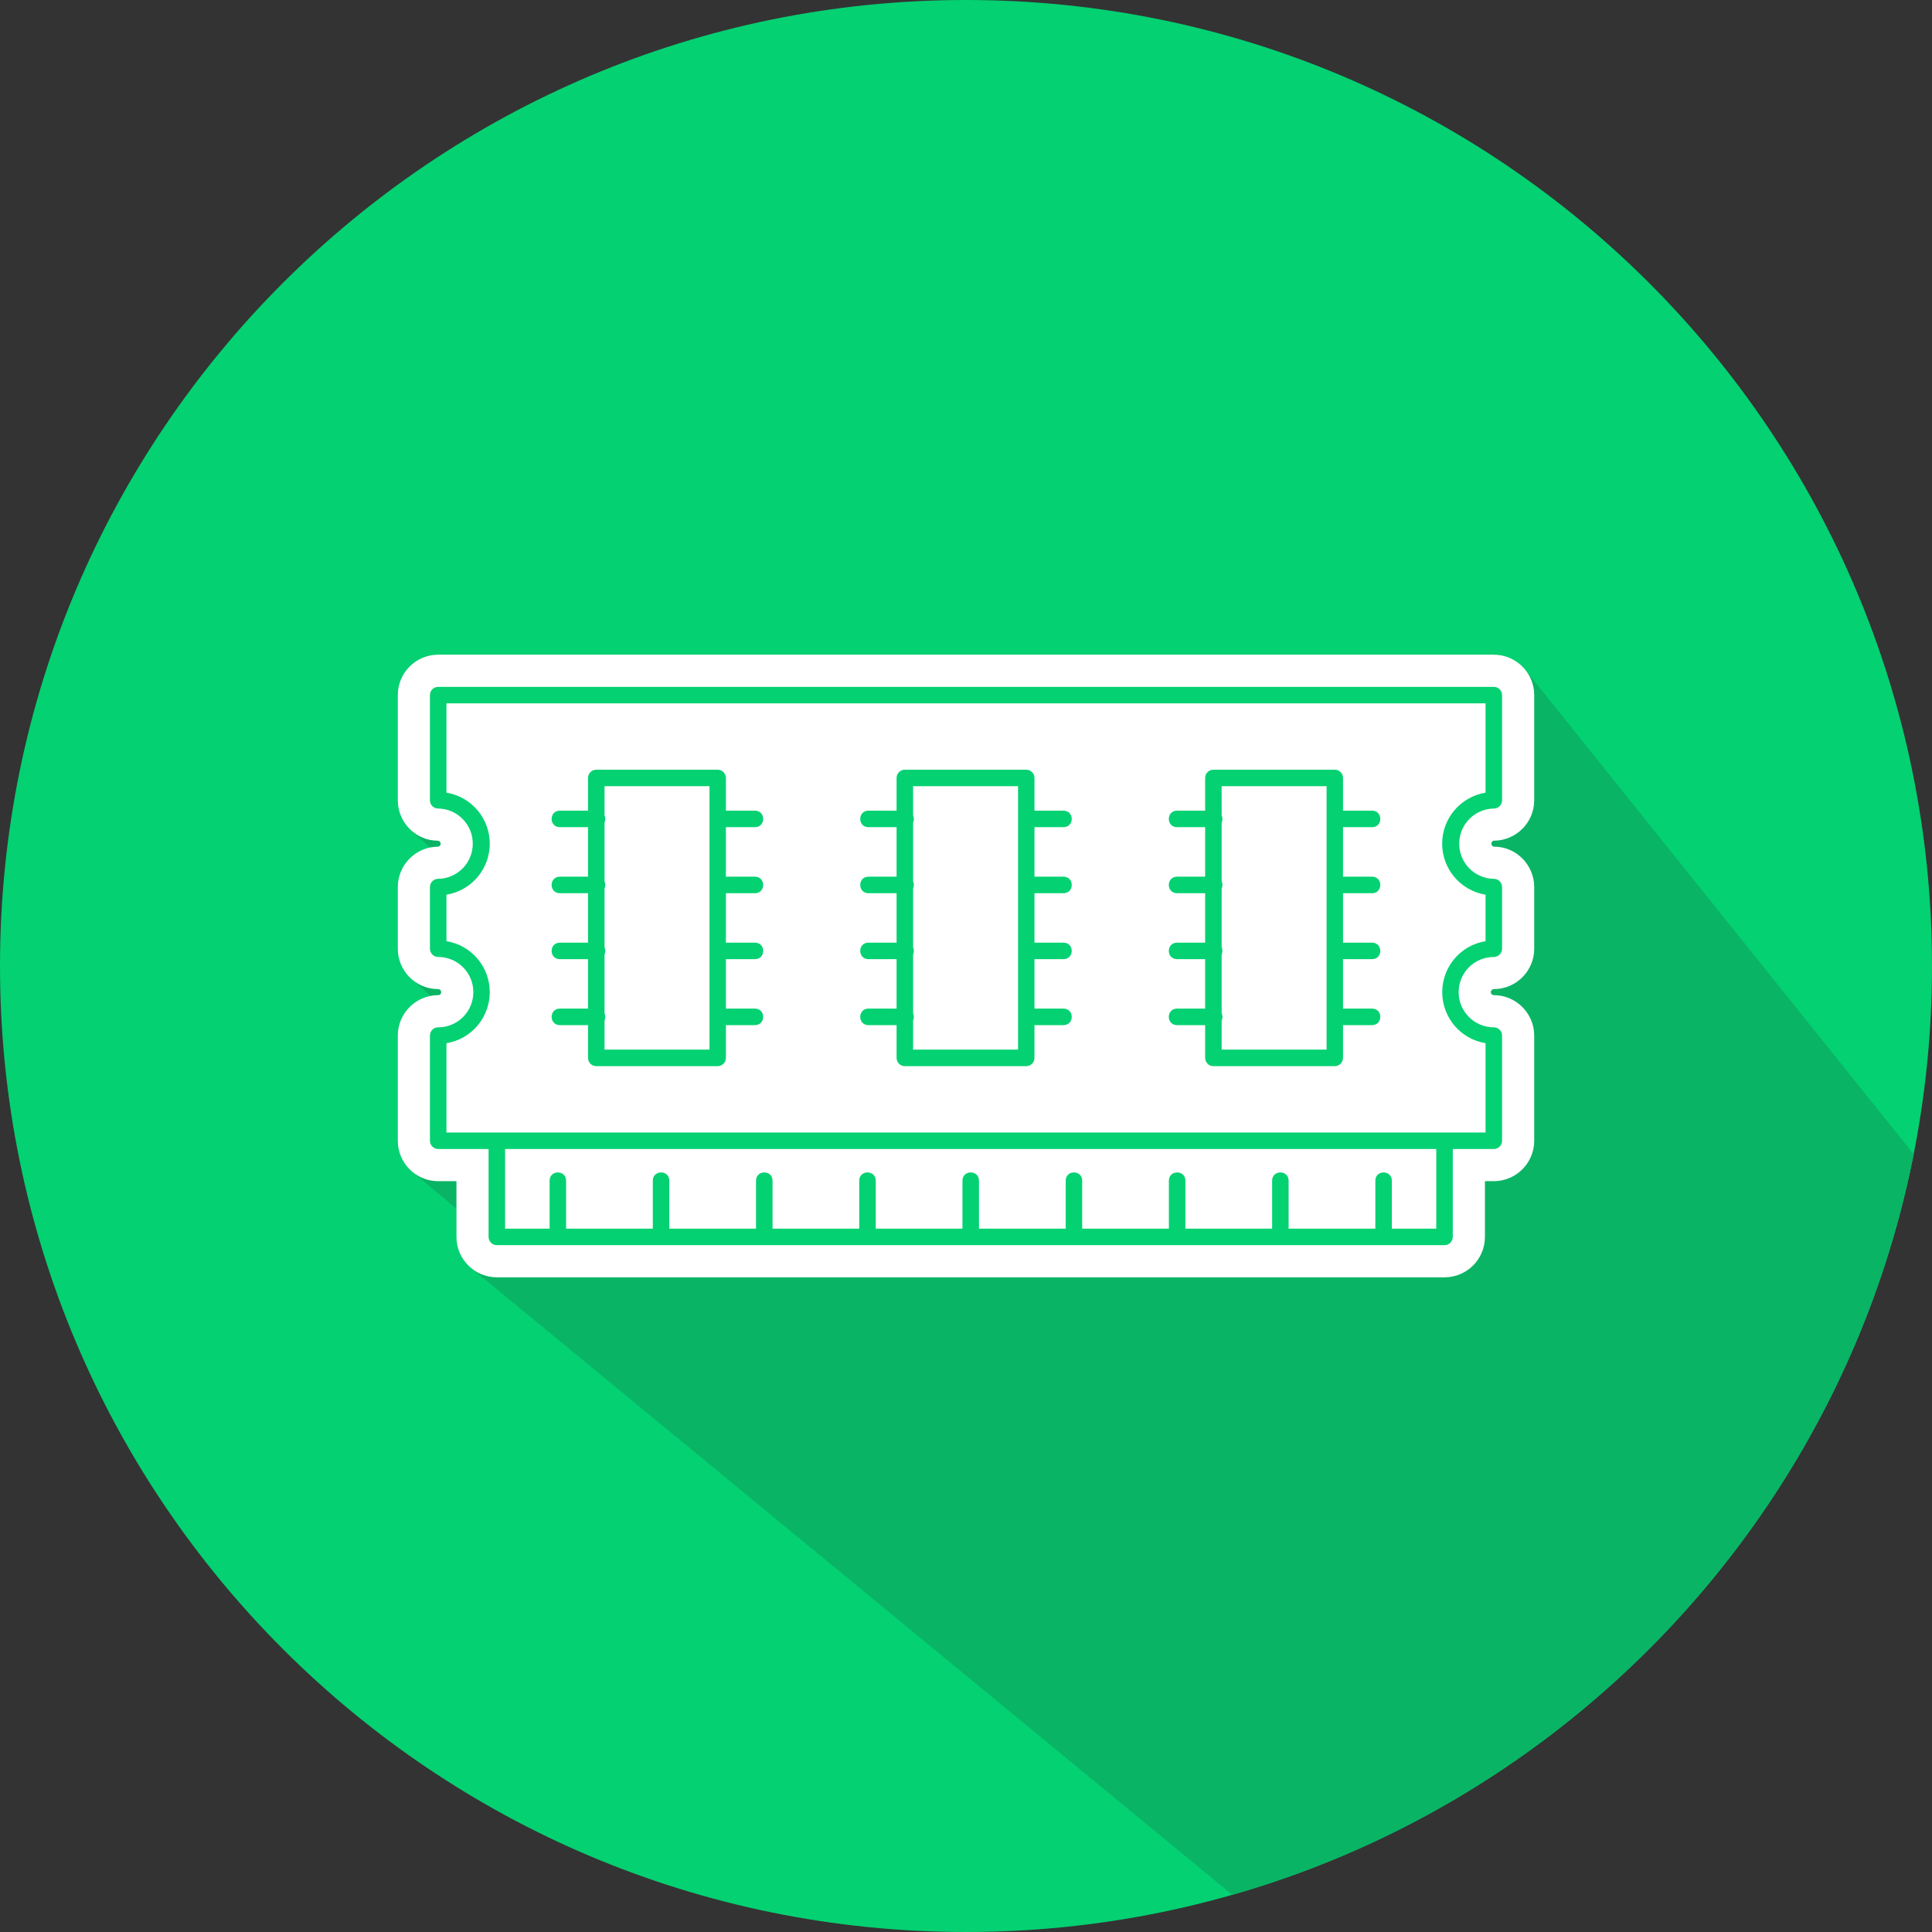
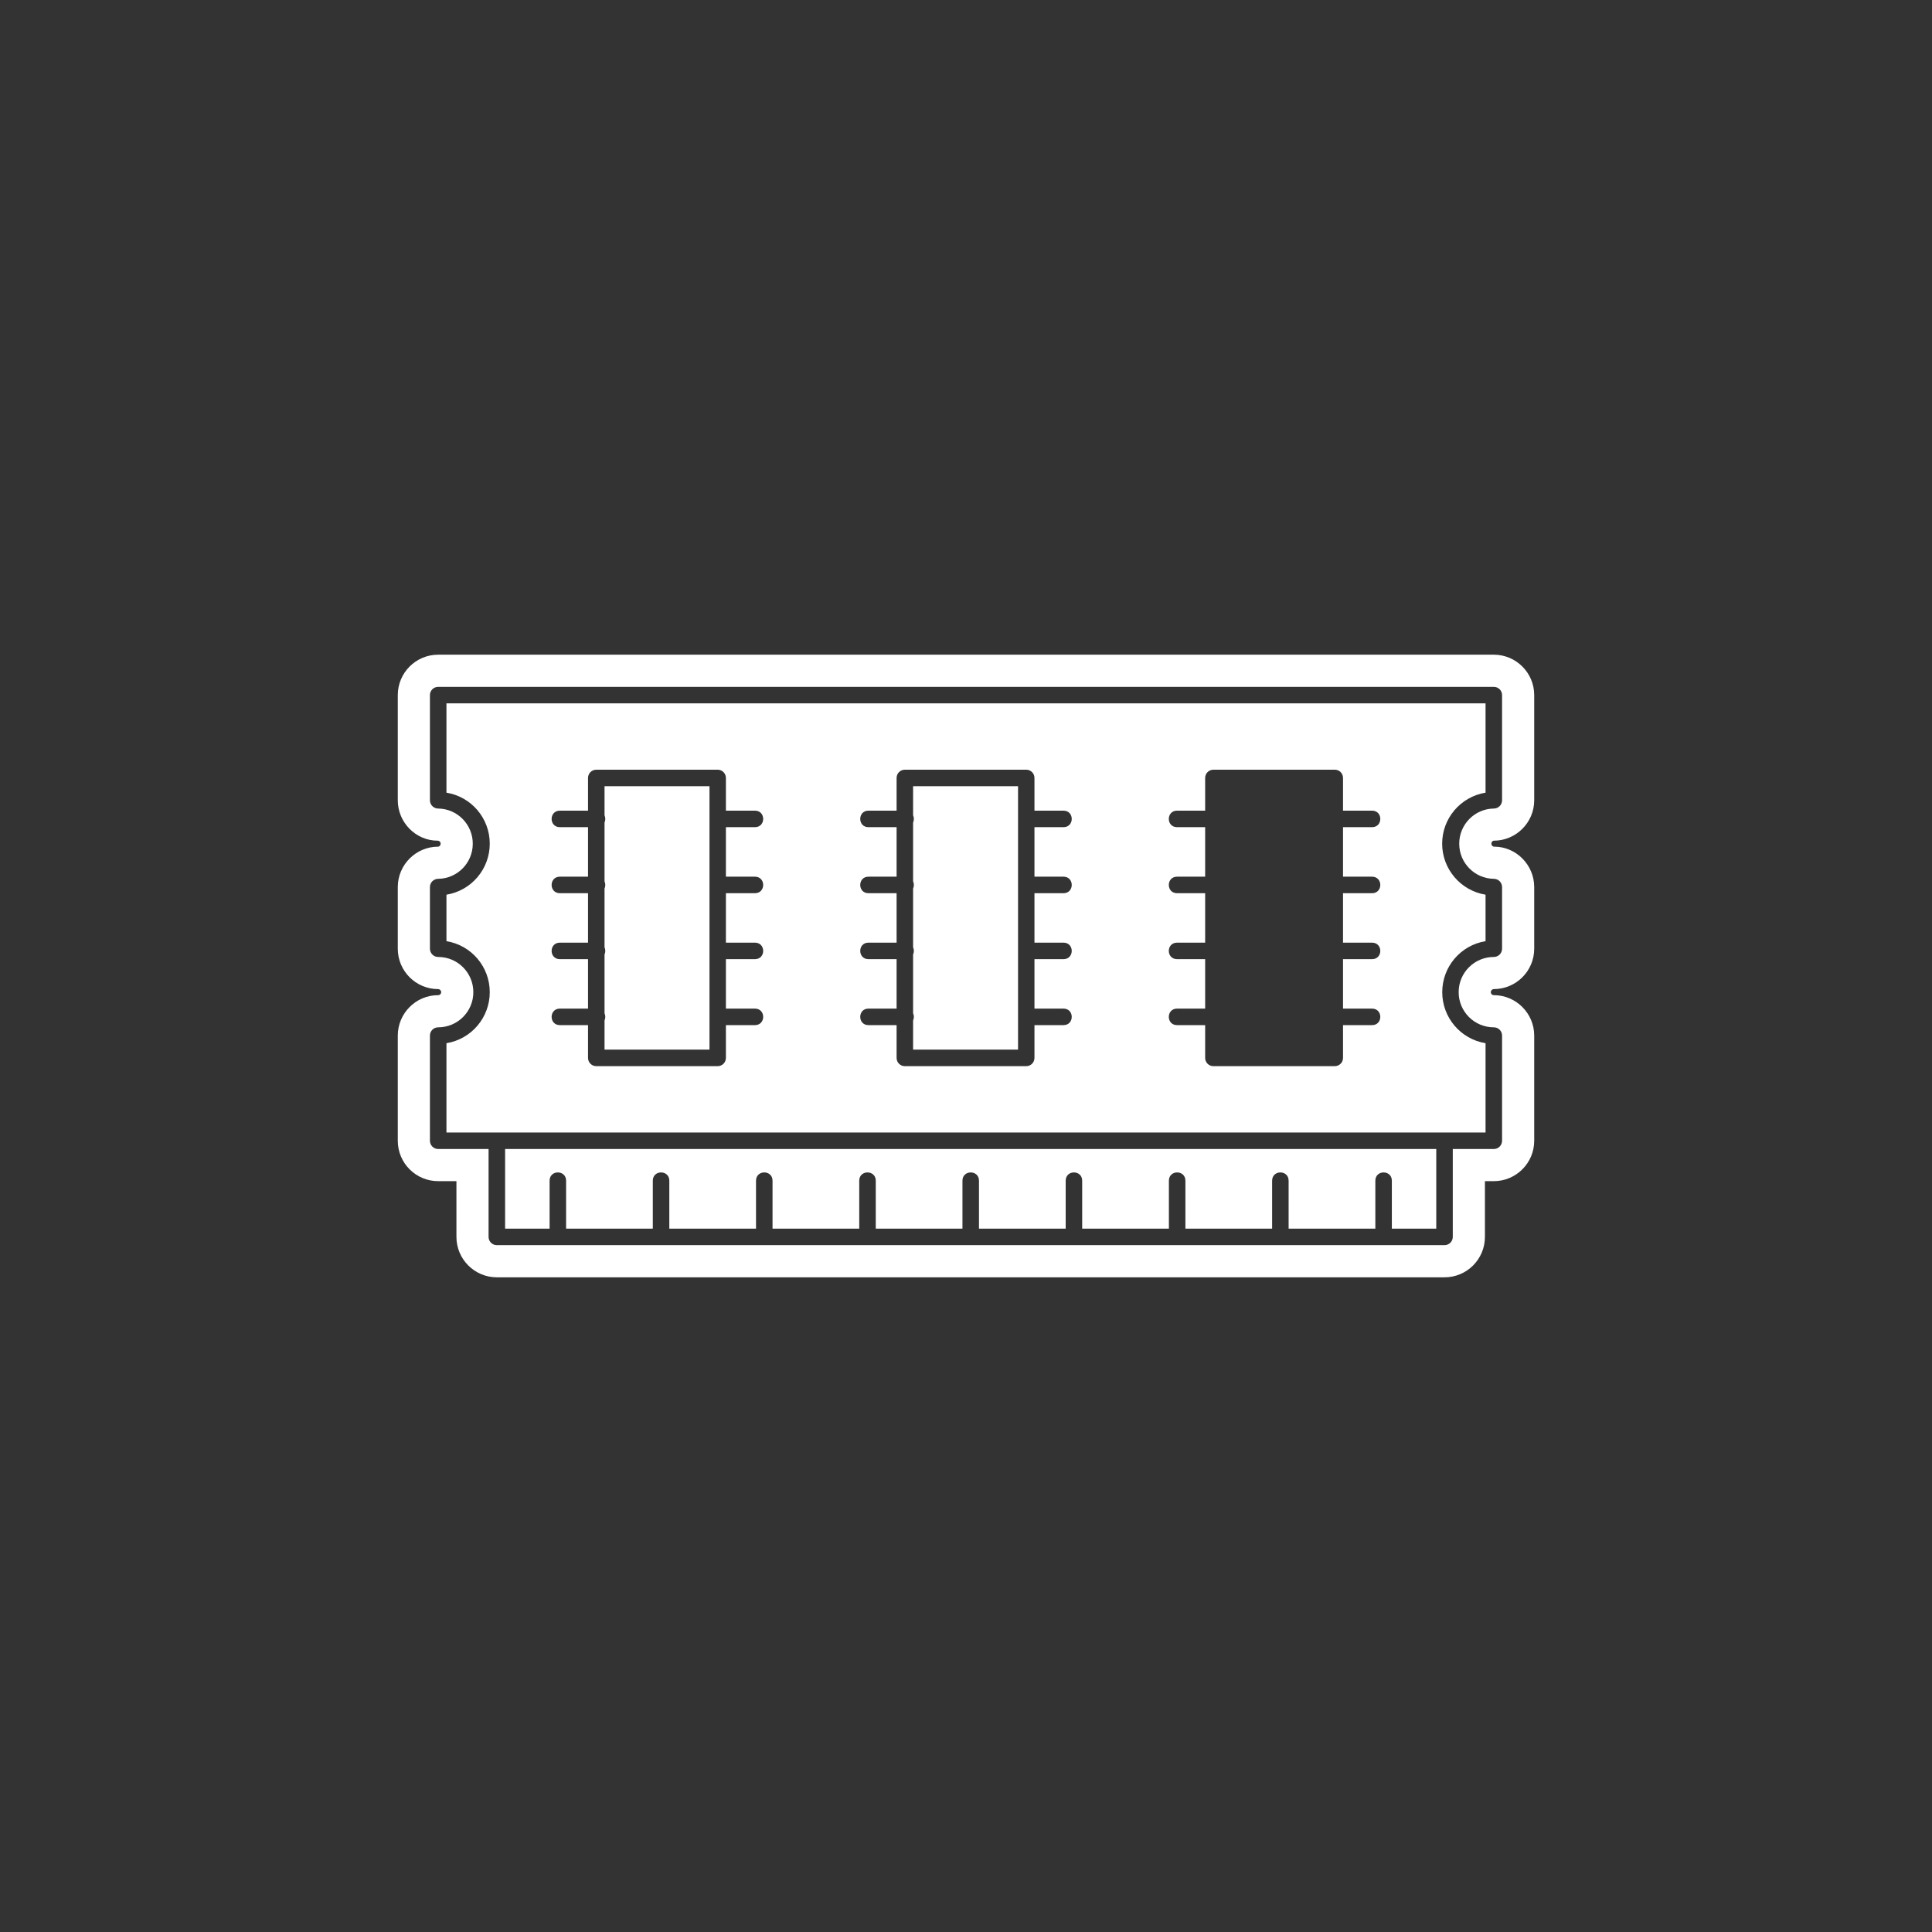
<svg xmlns="http://www.w3.org/2000/svg" width="128" zoomAndPan="magnify" viewBox="0 0 96 96" height="128" preserveAspectRatio="xMidYMid meet" version="1.0">
  <rect x="0" y="0" width="96" height="96" fill="#333333" stroke="none" />
  <defs>
    <clipPath id="0ec3e2b337">
-       <path d="M 19.766 32.527 L 95.098 32.527 L 95.098 94.191 L 19.766 94.191 Z M 19.766 32.527 " clip-rule="nonzero" />
-     </clipPath>
+       </clipPath>
    <clipPath id="5920aaf850">
      <path d="M 96 48 C 96 74.512 74.512 96 48 96 C 21.488 96 0 74.512 0 48 C 0 21.488 21.488 0 48 0 C 74.512 0 96 21.488 96 48 " clip-rule="nonzero" />
    </clipPath>
  </defs>
-   <path fill="#04d172" d="M 96 48 C 96 74.512 74.512 96 48 96 C 21.488 96 0 74.512 0 48 C 0 21.488 21.488 0 48 0 C 74.512 0 96 21.488 96 48 " fill-opacity="1" fill-rule="nonzero" />
  <g clip-path="url(#0ec3e2b337)">
    <g clip-path="url(#5920aaf850)">
      <path fill="#0ab465" d="M 61.234 94.152 L 23.414 63.012 C 23.367 62.977 23.328 62.938 23.285 62.895 L 23.27 62.883 L 23.258 62.871 C 23.234 62.848 23.215 62.824 23.195 62.801 C 23.176 62.777 23.156 62.758 23.137 62.734 C 23.113 62.707 23.094 62.68 23.074 62.648 C 23.055 62.625 23.039 62.602 23.02 62.578 C 23 62.551 22.984 62.52 22.965 62.488 C 22.953 62.465 22.934 62.441 22.922 62.414 C 22.906 62.383 22.891 62.348 22.875 62.316 C 22.863 62.289 22.848 62.266 22.84 62.238 C 22.824 62.203 22.812 62.168 22.801 62.133 C 22.789 62.109 22.777 62.082 22.77 62.055 C 22.758 62.02 22.75 61.98 22.742 61.941 C 22.734 61.914 22.727 61.891 22.723 61.863 C 22.715 61.82 22.707 61.777 22.703 61.734 C 22.699 61.711 22.695 61.688 22.691 61.664 C 22.684 61.598 22.68 61.531 22.68 61.461 L 22.68 60.055 L 20.488 58.227 C 20.445 58.191 20.406 58.152 20.367 58.113 L 20.348 58.094 C 20.309 58.055 20.27 58.016 20.234 57.973 L 20.215 57.949 C 20.18 57.906 20.145 57.859 20.113 57.812 L 20.098 57.793 C 20.066 57.742 20.035 57.695 20.008 57.641 L 20.004 57.633 C 19.977 57.582 19.953 57.531 19.93 57.477 L 19.922 57.461 C 19.898 57.406 19.879 57.352 19.859 57.297 L 19.852 57.27 C 19.836 57.215 19.82 57.16 19.809 57.102 L 19.805 57.07 C 19.793 57.016 19.781 56.957 19.777 56.898 L 19.773 56.875 C 19.77 56.812 19.766 56.746 19.766 56.684 L 19.766 51.457 C 19.766 51.395 19.77 51.332 19.773 51.27 L 19.777 51.242 C 19.781 51.184 19.793 51.125 19.805 51.07 C 19.805 51.059 19.809 51.047 19.809 51.039 C 19.82 50.98 19.836 50.926 19.852 50.871 L 19.859 50.844 C 19.879 50.789 19.898 50.734 19.922 50.68 L 19.926 50.668 C 19.949 50.617 19.973 50.562 20 50.512 L 20.012 50.496 C 20.039 50.445 20.066 50.395 20.098 50.348 L 20.117 50.324 C 20.148 50.277 20.18 50.234 20.215 50.191 L 20.234 50.168 C 20.273 50.125 20.309 50.082 20.352 50.043 L 20.363 50.027 C 20.402 49.988 20.445 49.949 20.488 49.914 L 20.5 49.906 L 20.504 49.902 C 20.547 49.867 20.59 49.836 20.637 49.805 C 20.645 49.797 20.656 49.789 20.668 49.781 C 20.715 49.75 20.766 49.719 20.812 49.691 L 20.824 49.688 C 20.871 49.66 20.922 49.637 20.973 49.617 C 20.984 49.609 20.996 49.605 21.008 49.602 C 21.059 49.578 21.113 49.559 21.168 49.543 L 21.195 49.535 C 21.246 49.52 21.297 49.508 21.348 49.496 C 21.355 49.492 21.367 49.488 21.379 49.488 L 21.398 49.484 L 20.453 48.652 C 20.438 48.641 20.422 48.625 20.41 48.613 C 20.379 48.586 20.352 48.559 20.328 48.531 C 20.305 48.512 20.285 48.488 20.266 48.465 C 20.242 48.438 20.219 48.41 20.195 48.379 C 20.176 48.355 20.156 48.332 20.141 48.309 C 20.117 48.277 20.098 48.246 20.078 48.215 C 20.062 48.188 20.047 48.164 20.031 48.137 C 20.012 48.105 19.992 48.07 19.977 48.035 C 19.965 48.008 19.949 47.98 19.938 47.957 C 19.922 47.918 19.906 47.883 19.895 47.844 C 19.883 47.816 19.875 47.793 19.863 47.766 C 19.852 47.727 19.84 47.684 19.832 47.645 C 19.824 47.617 19.816 47.59 19.809 47.562 C 19.801 47.52 19.793 47.473 19.789 47.426 C 19.785 47.402 19.777 47.379 19.777 47.355 C 19.77 47.285 19.766 47.215 19.766 47.141 L 19.766 44.078 C 19.766 44.016 19.77 43.953 19.773 43.891 L 19.777 43.867 C 19.781 43.809 19.793 43.75 19.805 43.691 C 19.805 43.68 19.809 43.672 19.809 43.66 C 19.82 43.605 19.836 43.547 19.852 43.492 L 19.859 43.469 C 19.879 43.41 19.898 43.355 19.922 43.301 L 19.926 43.293 C 19.949 43.238 19.973 43.188 20 43.137 L 20.012 43.117 C 20.039 43.066 20.066 43.02 20.098 42.973 L 20.117 42.945 C 20.148 42.902 20.18 42.855 20.215 42.812 L 20.234 42.789 C 20.273 42.746 20.309 42.703 20.352 42.664 L 20.363 42.652 C 20.402 42.613 20.445 42.574 20.488 42.535 L 20.5 42.527 L 20.504 42.523 C 20.547 42.488 20.59 42.457 20.637 42.426 C 20.645 42.418 20.656 42.414 20.664 42.406 C 20.711 42.375 20.762 42.344 20.812 42.316 L 20.832 42.309 C 20.879 42.281 20.926 42.258 20.973 42.238 L 21 42.227 C 21.055 42.203 21.105 42.184 21.16 42.168 C 21.172 42.164 21.184 42.16 21.195 42.156 C 21.254 42.141 21.309 42.125 21.367 42.113 L 20.68 41.484 L 20.426 41.258 C 20.414 41.246 20.402 41.234 20.391 41.223 C 20.367 41.195 20.34 41.172 20.316 41.145 C 20.293 41.121 20.273 41.102 20.254 41.078 C 20.23 41.051 20.207 41.023 20.188 40.992 C 20.168 40.969 20.148 40.945 20.133 40.922 C 20.109 40.891 20.09 40.859 20.07 40.828 C 20.055 40.801 20.039 40.777 20.023 40.75 C 20.008 40.719 19.988 40.684 19.973 40.652 C 19.961 40.625 19.945 40.598 19.934 40.57 C 19.918 40.535 19.906 40.5 19.891 40.461 C 19.883 40.438 19.871 40.41 19.863 40.383 C 19.852 40.344 19.84 40.301 19.828 40.262 C 19.824 40.234 19.816 40.211 19.809 40.184 C 19.801 40.137 19.793 40.094 19.785 40.047 C 19.785 40.023 19.777 40 19.777 39.977 C 19.77 39.906 19.766 39.836 19.766 39.766 L 19.766 34.539 C 19.766 34.473 19.77 34.41 19.773 34.348 L 19.777 34.324 C 19.781 34.266 19.793 34.207 19.805 34.148 C 19.805 34.141 19.809 34.129 19.809 34.117 C 19.82 34.062 19.836 34.008 19.852 33.953 L 19.859 33.926 C 19.879 33.867 19.898 33.812 19.922 33.758 L 19.926 33.75 C 19.949 33.695 19.973 33.645 20 33.594 L 20.012 33.578 C 20.039 33.527 20.066 33.477 20.098 33.43 L 20.117 33.406 C 20.148 33.359 20.18 33.316 20.215 33.27 L 20.234 33.25 C 20.273 33.207 20.309 33.164 20.352 33.121 L 20.363 33.109 C 20.402 33.07 20.445 33.031 20.488 32.996 L 20.5 32.988 L 20.504 32.984 C 20.547 32.945 20.598 32.91 20.645 32.879 C 20.66 32.867 20.672 32.859 20.688 32.852 C 20.723 32.828 20.762 32.805 20.801 32.781 C 20.82 32.77 20.84 32.762 20.859 32.75 C 20.895 32.734 20.93 32.715 20.965 32.699 C 20.988 32.691 21.008 32.684 21.031 32.672 C 21.066 32.66 21.102 32.645 21.137 32.633 C 21.16 32.625 21.184 32.617 21.211 32.613 C 21.246 32.602 21.285 32.59 21.32 32.582 C 21.344 32.578 21.367 32.57 21.391 32.566 C 21.434 32.559 21.477 32.555 21.52 32.547 C 21.539 32.547 21.559 32.543 21.578 32.539 C 21.645 32.535 21.707 32.531 21.773 32.531 L 74.227 32.531 C 74.297 32.531 74.363 32.535 74.434 32.539 L 74.445 32.543 C 74.508 32.551 74.57 32.559 74.633 32.57 C 74.648 32.574 74.66 32.578 74.676 32.582 C 74.727 32.594 74.777 32.605 74.824 32.621 C 74.844 32.625 74.859 32.633 74.879 32.641 C 74.922 32.656 74.965 32.672 75.008 32.688 C 75.023 32.695 75.035 32.699 75.047 32.707 C 75.094 32.727 75.141 32.75 75.184 32.773 C 75.211 32.785 75.234 32.805 75.258 32.82 C 75.289 32.836 75.32 32.855 75.348 32.875 C 75.379 32.895 75.406 32.918 75.438 32.938 C 75.457 32.957 75.48 32.973 75.504 32.988 C 75.535 33.016 75.562 33.039 75.59 33.066 C 75.609 33.086 75.629 33.102 75.645 33.117 L 75.648 33.117 L 75.648 33.121 C 75.695 33.168 75.742 33.219 75.785 33.273 L 75.793 33.285 L 95.09 57.352 C 91.594 75.047 78.375 89.246 61.234 94.152 M 21.773 32.586 C 20.695 32.586 19.82 33.461 19.82 34.539 L 19.82 39.766 C 19.82 40.84 20.684 41.715 21.75 41.715 C 21.863 41.719 21.953 41.809 21.953 41.922 C 21.953 42.031 21.867 42.125 21.773 42.129 C 20.695 42.129 19.82 43.004 19.82 44.078 L 19.82 47.141 C 19.82 48.219 20.695 49.094 21.773 49.094 C 21.887 49.094 21.98 49.188 21.98 49.301 C 21.98 49.414 21.887 49.504 21.773 49.504 C 20.695 49.504 19.82 50.379 19.82 51.457 L 19.82 56.684 C 19.82 57.762 20.695 58.637 21.773 58.637 L 22.68 58.637 C 22.711 58.637 22.738 58.66 22.738 58.691 L 22.738 61.461 C 22.738 62.539 23.613 63.414 24.688 63.414 L 71.777 63.414 C 72.855 63.414 73.73 62.539 73.73 61.461 L 73.73 58.691 C 73.73 58.66 73.754 58.637 73.785 58.637 L 74.227 58.637 C 75.305 58.637 76.18 57.762 76.18 56.684 L 76.18 51.457 C 76.18 50.379 75.305 49.504 74.227 49.504 C 74.113 49.504 74.02 49.414 74.02 49.301 C 74.02 49.188 74.113 49.094 74.227 49.094 C 75.305 49.094 76.18 48.219 76.18 47.141 L 76.18 44.078 C 76.18 43.004 75.312 42.129 74.25 42.129 C 74.137 42.125 74.047 42.035 74.047 41.922 C 74.047 41.812 74.133 41.719 74.227 41.715 C 75.305 41.715 76.18 40.84 76.18 39.766 L 76.18 34.539 C 76.18 33.461 75.305 32.586 74.227 32.586 L 21.773 32.586 " fill-opacity="1" fill-rule="nonzero" />
    </g>
  </g>
  <path fill="#ffffff" d="M 45.371 40.512 C 45.422 40.625 45.422 40.758 45.371 40.875 L 45.371 43.789 C 45.422 43.906 45.422 44.039 45.371 44.152 L 45.371 47.07 C 45.422 47.184 45.422 47.316 45.371 47.43 L 45.371 50.348 C 45.422 50.461 45.422 50.594 45.371 50.707 L 45.371 52.156 L 50.586 52.156 L 50.586 39.066 L 45.371 39.066 L 45.371 40.512 " fill-opacity="1" fill-rule="nonzero" />
  <path fill="#ffffff" d="M 25.098 61.051 L 27.309 61.051 L 27.309 58.668 C 27.309 58.121 28.129 58.121 28.129 58.668 L 28.129 61.051 L 32.438 61.051 L 32.438 58.668 C 32.438 58.121 33.258 58.121 33.258 58.668 L 33.258 61.051 L 37.566 61.051 L 37.566 58.668 C 37.566 58.121 38.387 58.121 38.387 58.668 L 38.387 61.051 L 42.695 61.051 L 42.695 58.668 C 42.695 58.121 43.516 58.121 43.516 58.668 L 43.516 61.051 L 47.824 61.051 L 47.824 58.668 C 47.824 58.121 48.645 58.121 48.645 58.668 L 48.645 61.051 L 52.953 61.051 L 52.953 58.668 C 52.953 58.121 53.773 58.121 53.773 58.668 L 53.773 61.051 L 58.082 61.051 L 58.082 58.668 C 58.082 58.121 58.902 58.121 58.902 58.668 L 58.902 61.051 L 63.211 61.051 L 63.211 58.668 C 63.211 58.121 64.031 58.121 64.031 58.668 L 64.031 61.051 L 68.34 61.051 L 68.34 58.668 C 68.34 58.121 69.16 58.121 69.16 58.668 L 69.16 61.051 L 71.367 61.051 L 71.367 57.094 L 25.098 57.094 L 25.098 61.051 " fill-opacity="1" fill-rule="nonzero" />
  <path fill="#ffffff" d="M 30.039 40.512 C 30.09 40.625 30.09 40.758 30.039 40.871 L 30.039 43.793 C 30.09 43.906 30.09 44.039 30.039 44.152 L 30.039 47.07 C 30.09 47.184 30.09 47.316 30.039 47.43 L 30.039 50.348 C 30.09 50.461 30.09 50.594 30.039 50.707 L 30.039 52.156 L 35.254 52.156 L 35.254 39.066 L 30.039 39.066 L 30.039 40.512 " fill-opacity="1" fill-rule="nonzero" />
  <path fill="#ffffff" d="M 74.227 43.668 C 74.453 43.668 74.637 43.852 74.637 44.078 L 74.637 47.141 C 74.637 47.367 74.453 47.551 74.227 47.551 C 73.262 47.551 72.48 48.332 72.48 49.301 C 72.48 50.266 73.262 51.047 74.227 51.047 C 74.453 51.047 74.637 51.23 74.637 51.457 L 74.637 56.684 C 74.637 56.91 74.453 57.094 74.227 57.094 L 72.188 57.094 L 72.188 61.461 C 72.188 61.688 72.004 61.871 71.777 61.871 L 24.688 61.871 C 24.461 61.871 24.277 61.688 24.277 61.461 L 24.277 57.094 L 21.773 57.094 C 21.547 57.094 21.363 56.91 21.363 56.684 L 21.363 51.457 C 21.363 51.23 21.547 51.047 21.773 51.047 C 22.738 51.047 23.52 50.266 23.52 49.301 C 23.52 48.332 22.738 47.551 21.773 47.551 C 21.547 47.551 21.363 47.367 21.363 47.141 L 21.363 44.078 C 21.363 43.852 21.547 43.668 21.773 43.668 C 22.727 43.656 23.492 42.879 23.492 41.922 C 23.492 40.969 22.727 40.188 21.773 40.176 C 21.547 40.176 21.363 39.992 21.363 39.766 L 21.363 34.539 C 21.363 34.312 21.547 34.129 21.773 34.129 L 74.227 34.129 C 74.453 34.129 74.637 34.312 74.637 34.539 L 74.637 39.766 C 74.637 39.992 74.453 40.176 74.227 40.176 C 73.273 40.188 72.508 40.969 72.508 41.922 C 72.508 42.879 73.273 43.656 74.227 43.668 Z M 74.227 41.773 C 75.332 41.773 76.234 40.871 76.234 39.766 L 76.234 34.539 C 76.234 33.43 75.332 32.531 74.227 32.531 L 21.773 32.531 C 20.664 32.531 19.766 33.43 19.766 34.539 L 19.766 39.766 C 19.766 40.871 20.664 41.773 21.746 41.773 C 21.832 41.773 21.895 41.84 21.895 41.922 C 21.895 42.004 21.832 42.07 21.773 42.07 C 20.664 42.07 19.766 42.973 19.766 44.078 L 19.766 47.141 C 19.766 48.25 20.664 49.148 21.773 49.148 C 21.855 49.148 21.922 49.219 21.922 49.301 C 21.922 49.383 21.855 49.449 21.773 49.449 C 20.664 49.449 19.766 50.352 19.766 51.457 L 19.766 56.684 C 19.766 57.793 20.664 58.691 21.773 58.691 L 22.68 58.691 L 22.68 61.461 C 22.68 62.57 23.582 63.469 24.688 63.469 L 71.777 63.469 C 72.887 63.469 73.785 62.57 73.785 61.461 L 73.785 58.691 L 74.227 58.691 C 75.332 58.691 76.234 57.793 76.234 56.684 L 76.234 51.457 C 76.234 50.352 75.332 49.449 74.227 49.449 C 74.145 49.449 74.078 49.383 74.078 49.301 C 74.078 49.219 74.145 49.148 74.227 49.148 C 75.332 49.148 76.234 48.25 76.234 47.141 L 76.234 44.078 C 76.234 42.973 75.332 42.07 74.25 42.07 C 74.168 42.07 74.105 42.004 74.105 41.922 C 74.105 41.84 74.168 41.773 74.227 41.773 " fill-opacity="1" fill-rule="nonzero" />
-   <path fill="#ffffff" d="M 60.703 40.512 C 60.758 40.625 60.758 40.762 60.703 40.875 L 60.703 43.789 C 60.758 43.902 60.758 44.039 60.703 44.152 L 60.703 47.066 C 60.754 47.184 60.754 47.316 60.703 47.43 L 60.703 50.348 C 60.758 50.461 60.758 50.594 60.703 50.711 L 60.703 52.156 L 65.918 52.156 L 65.918 39.066 L 60.703 39.066 L 60.703 40.512 " fill-opacity="1" fill-rule="nonzero" />
  <path fill="#ffffff" d="M 68.176 43.562 C 68.723 43.562 68.723 44.383 68.176 44.383 L 66.734 44.383 L 66.734 46.84 L 68.176 46.84 C 68.723 46.84 68.723 47.66 68.176 47.66 L 66.734 47.66 L 66.734 50.117 L 68.176 50.117 C 68.723 50.117 68.723 50.938 68.176 50.938 L 66.734 50.938 L 66.734 52.566 C 66.734 52.793 66.555 52.973 66.328 52.977 L 60.293 52.977 C 60.066 52.977 59.883 52.793 59.883 52.566 L 59.883 50.938 L 58.488 50.938 C 57.941 50.938 57.941 50.117 58.488 50.117 L 59.883 50.117 L 59.883 47.66 L 58.488 47.66 C 57.941 47.66 57.941 46.84 58.488 46.84 L 59.883 46.84 L 59.883 44.383 L 58.488 44.383 C 57.941 44.383 57.941 43.562 58.488 43.562 L 59.883 43.562 L 59.883 41.102 L 58.488 41.102 C 57.941 41.102 57.941 40.281 58.488 40.281 L 59.883 40.281 L 59.883 38.656 C 59.883 38.43 60.066 38.246 60.293 38.246 L 66.328 38.246 C 66.555 38.246 66.734 38.43 66.734 38.656 L 66.734 40.281 L 68.176 40.281 C 68.723 40.281 68.723 41.102 68.176 41.102 L 66.734 41.102 L 66.734 43.562 Z M 52.844 43.562 C 53.391 43.562 53.391 44.383 52.844 44.383 L 51.402 44.383 L 51.402 46.84 L 52.844 46.84 C 53.391 46.84 53.391 47.66 52.844 47.66 L 51.402 47.66 L 51.402 50.117 L 52.844 50.117 C 53.391 50.117 53.391 50.938 52.844 50.938 L 51.402 50.938 L 51.402 52.566 C 51.402 52.793 51.219 52.977 50.996 52.977 L 44.961 52.977 C 44.734 52.977 44.551 52.793 44.551 52.566 L 44.551 50.938 L 43.152 50.938 C 42.609 50.938 42.609 50.117 43.152 50.117 L 44.551 50.117 L 44.551 47.66 L 43.152 47.66 C 42.609 47.66 42.609 46.84 43.152 46.84 L 44.551 46.84 L 44.551 44.383 L 43.152 44.383 C 42.609 44.383 42.609 43.562 43.152 43.562 L 44.551 43.562 L 44.551 41.102 L 43.152 41.102 C 42.609 41.102 42.609 40.281 43.152 40.281 L 44.551 40.281 L 44.551 38.656 C 44.551 38.43 44.734 38.246 44.961 38.246 L 50.996 38.246 C 51.219 38.246 51.402 38.43 51.402 38.656 L 51.402 40.281 L 52.844 40.281 C 53.391 40.281 53.391 41.102 52.844 41.102 L 51.402 41.102 L 51.402 43.562 Z M 37.512 43.562 C 38.059 43.562 38.059 44.383 37.512 44.383 L 36.07 44.383 L 36.07 46.84 L 37.512 46.84 C 38.059 46.84 38.059 47.66 37.512 47.66 L 36.07 47.66 L 36.07 50.117 L 37.512 50.117 C 38.059 50.117 38.059 50.938 37.512 50.938 L 36.07 50.938 L 36.07 52.566 C 36.07 52.793 35.887 52.977 35.66 52.977 L 29.629 52.977 C 29.402 52.977 29.219 52.793 29.219 52.566 L 29.219 50.938 L 27.82 50.938 C 27.273 50.938 27.273 50.117 27.82 50.117 L 29.219 50.117 L 29.219 47.66 L 27.82 47.66 C 27.273 47.66 27.273 46.84 27.82 46.84 L 29.219 46.84 L 29.219 44.383 L 27.82 44.383 C 27.273 44.383 27.273 43.562 27.82 43.562 L 29.219 43.562 L 29.219 41.102 L 27.82 41.102 C 27.273 41.102 27.273 40.281 27.82 40.281 L 29.219 40.281 L 29.219 38.656 C 29.219 38.43 29.402 38.246 29.629 38.246 L 35.66 38.246 C 35.887 38.246 36.07 38.43 36.07 38.656 L 36.07 40.281 L 37.512 40.281 C 38.059 40.281 38.059 41.102 37.512 41.102 L 36.07 41.102 L 36.07 43.562 Z M 73.816 39.387 L 73.816 34.949 L 22.184 34.949 L 22.184 39.387 C 23.426 39.59 24.336 40.664 24.336 41.922 C 24.336 43.18 23.426 44.254 22.184 44.457 L 22.184 46.766 C 23.426 46.969 24.336 48.039 24.336 49.301 C 24.336 50.559 23.426 51.633 22.184 51.836 L 22.184 56.273 L 73.816 56.273 L 73.816 51.836 C 72.574 51.633 71.664 50.559 71.664 49.301 C 71.664 48.039 72.574 46.969 73.816 46.766 L 73.816 44.457 C 72.574 44.254 71.66 43.18 71.66 41.922 C 71.66 40.664 72.574 39.59 73.816 39.387 " fill-opacity="1" fill-rule="nonzero" />
</svg>